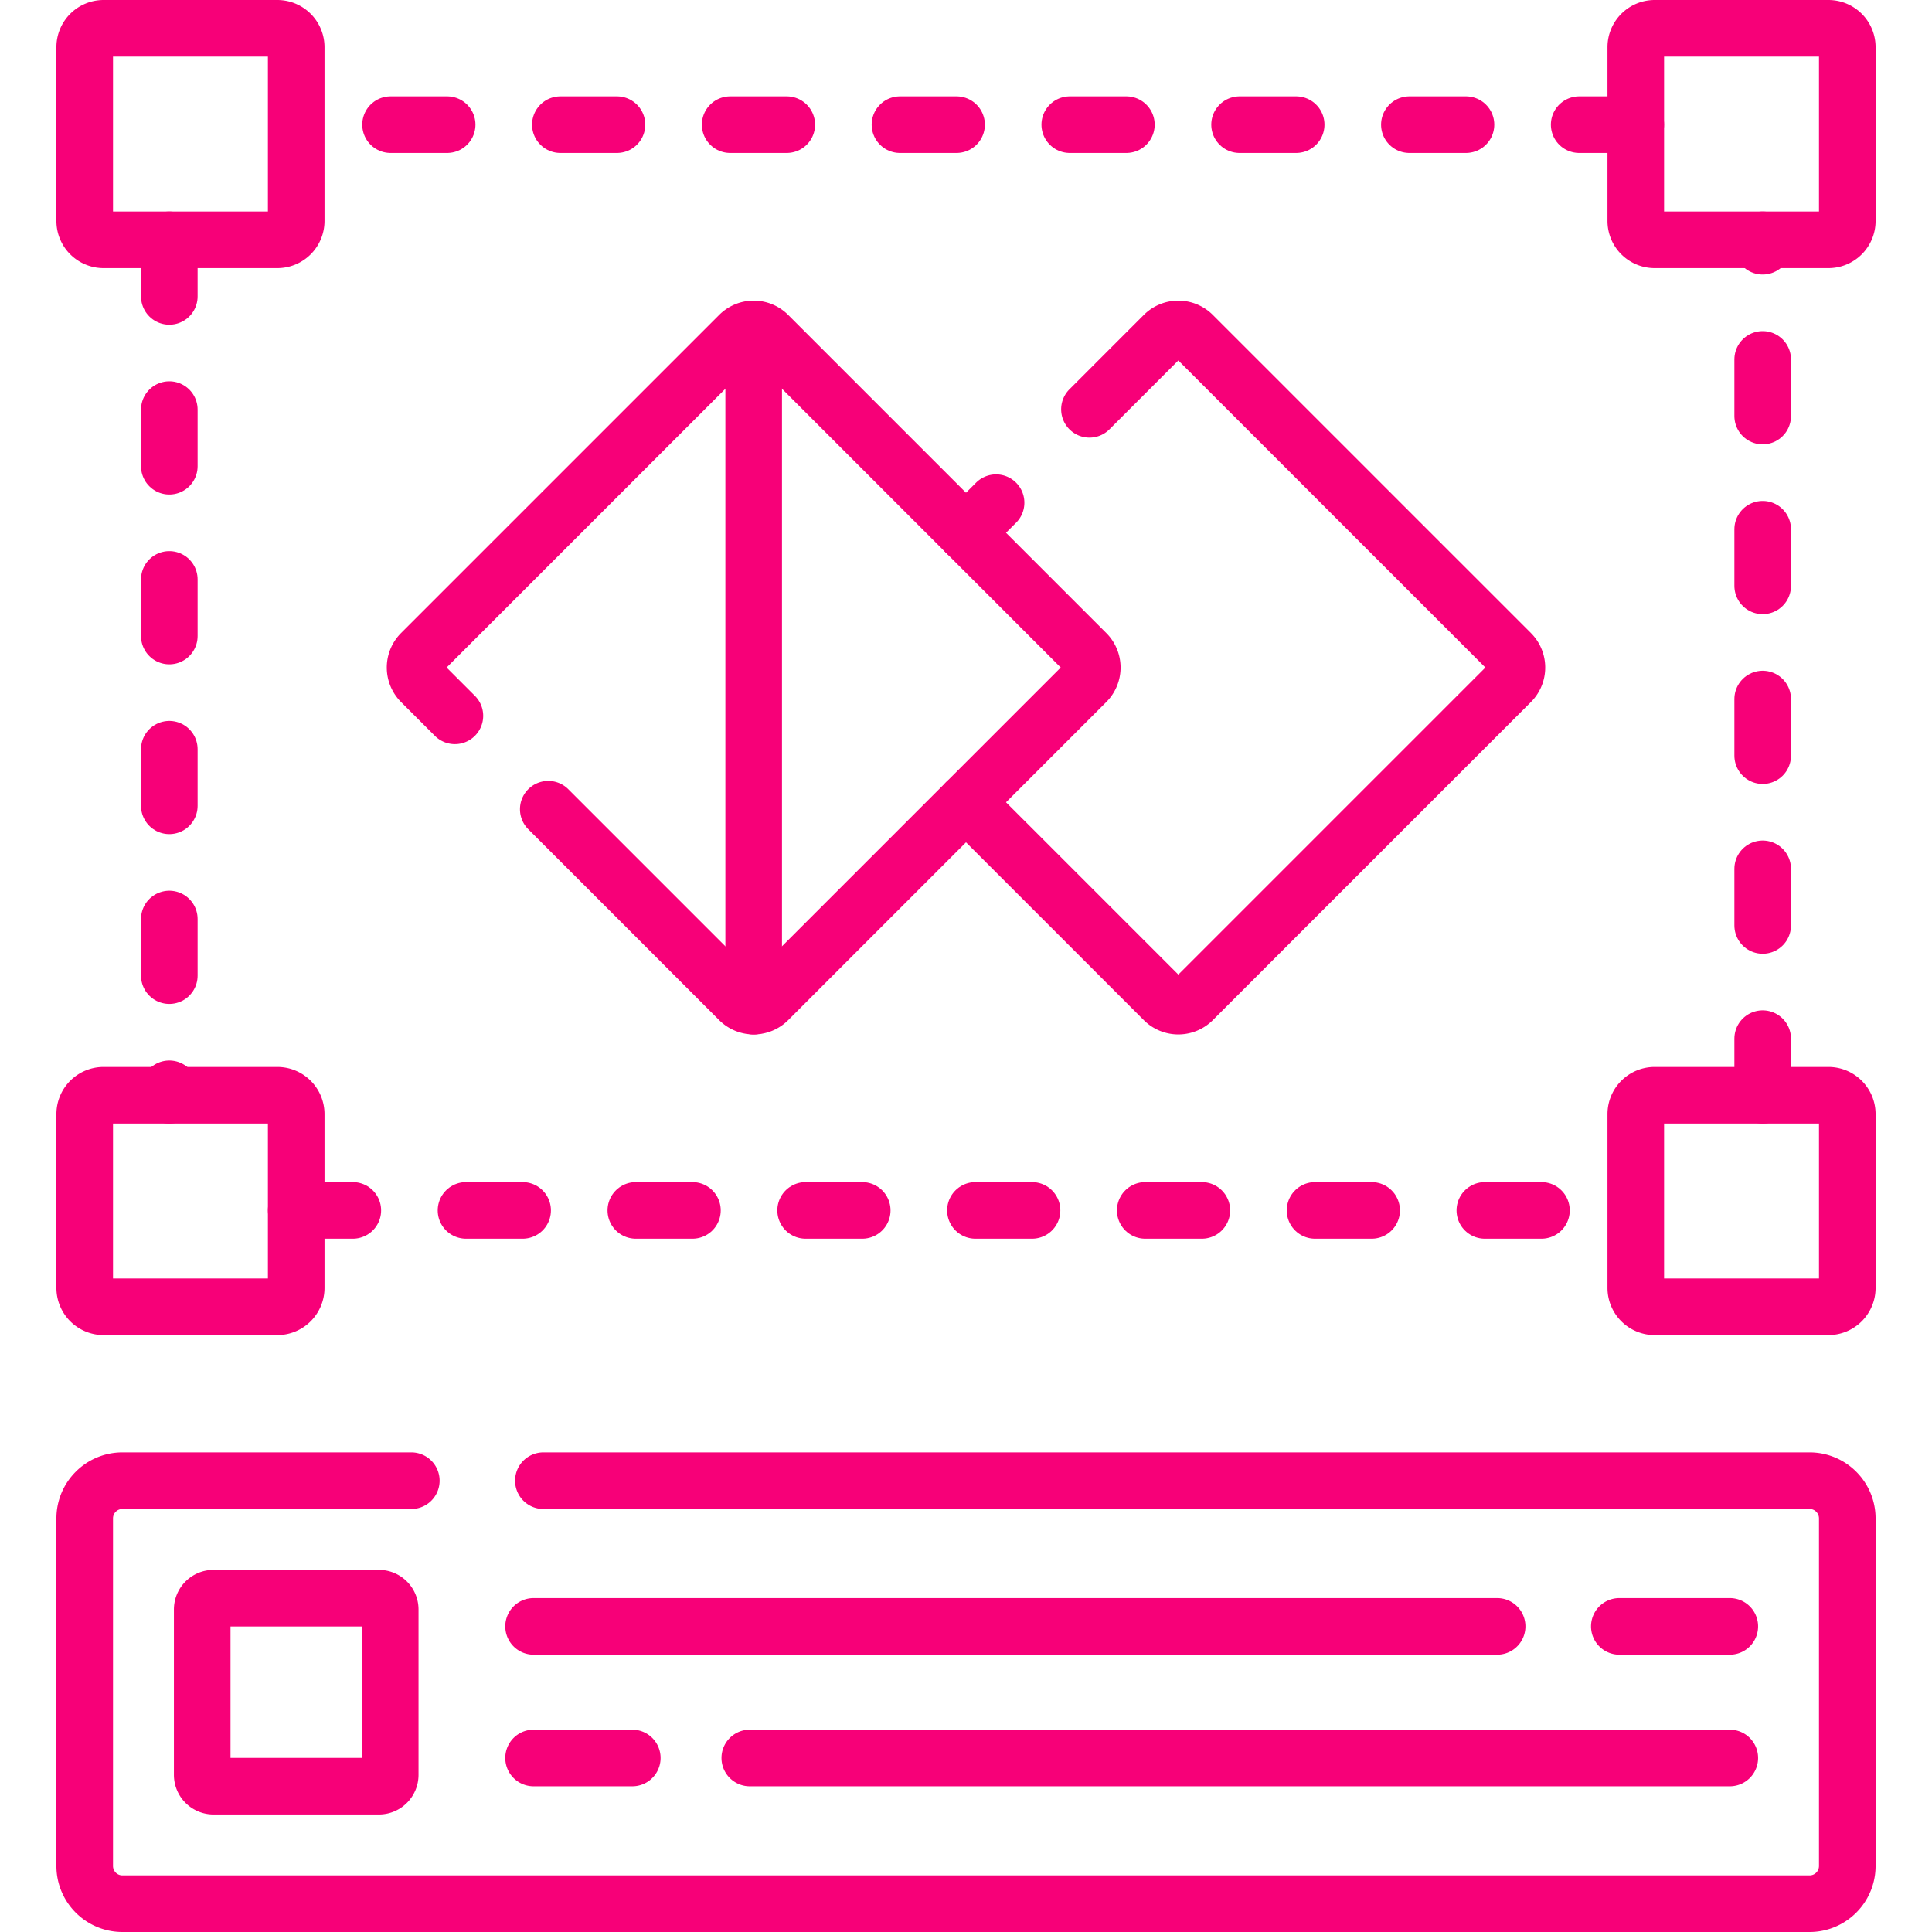
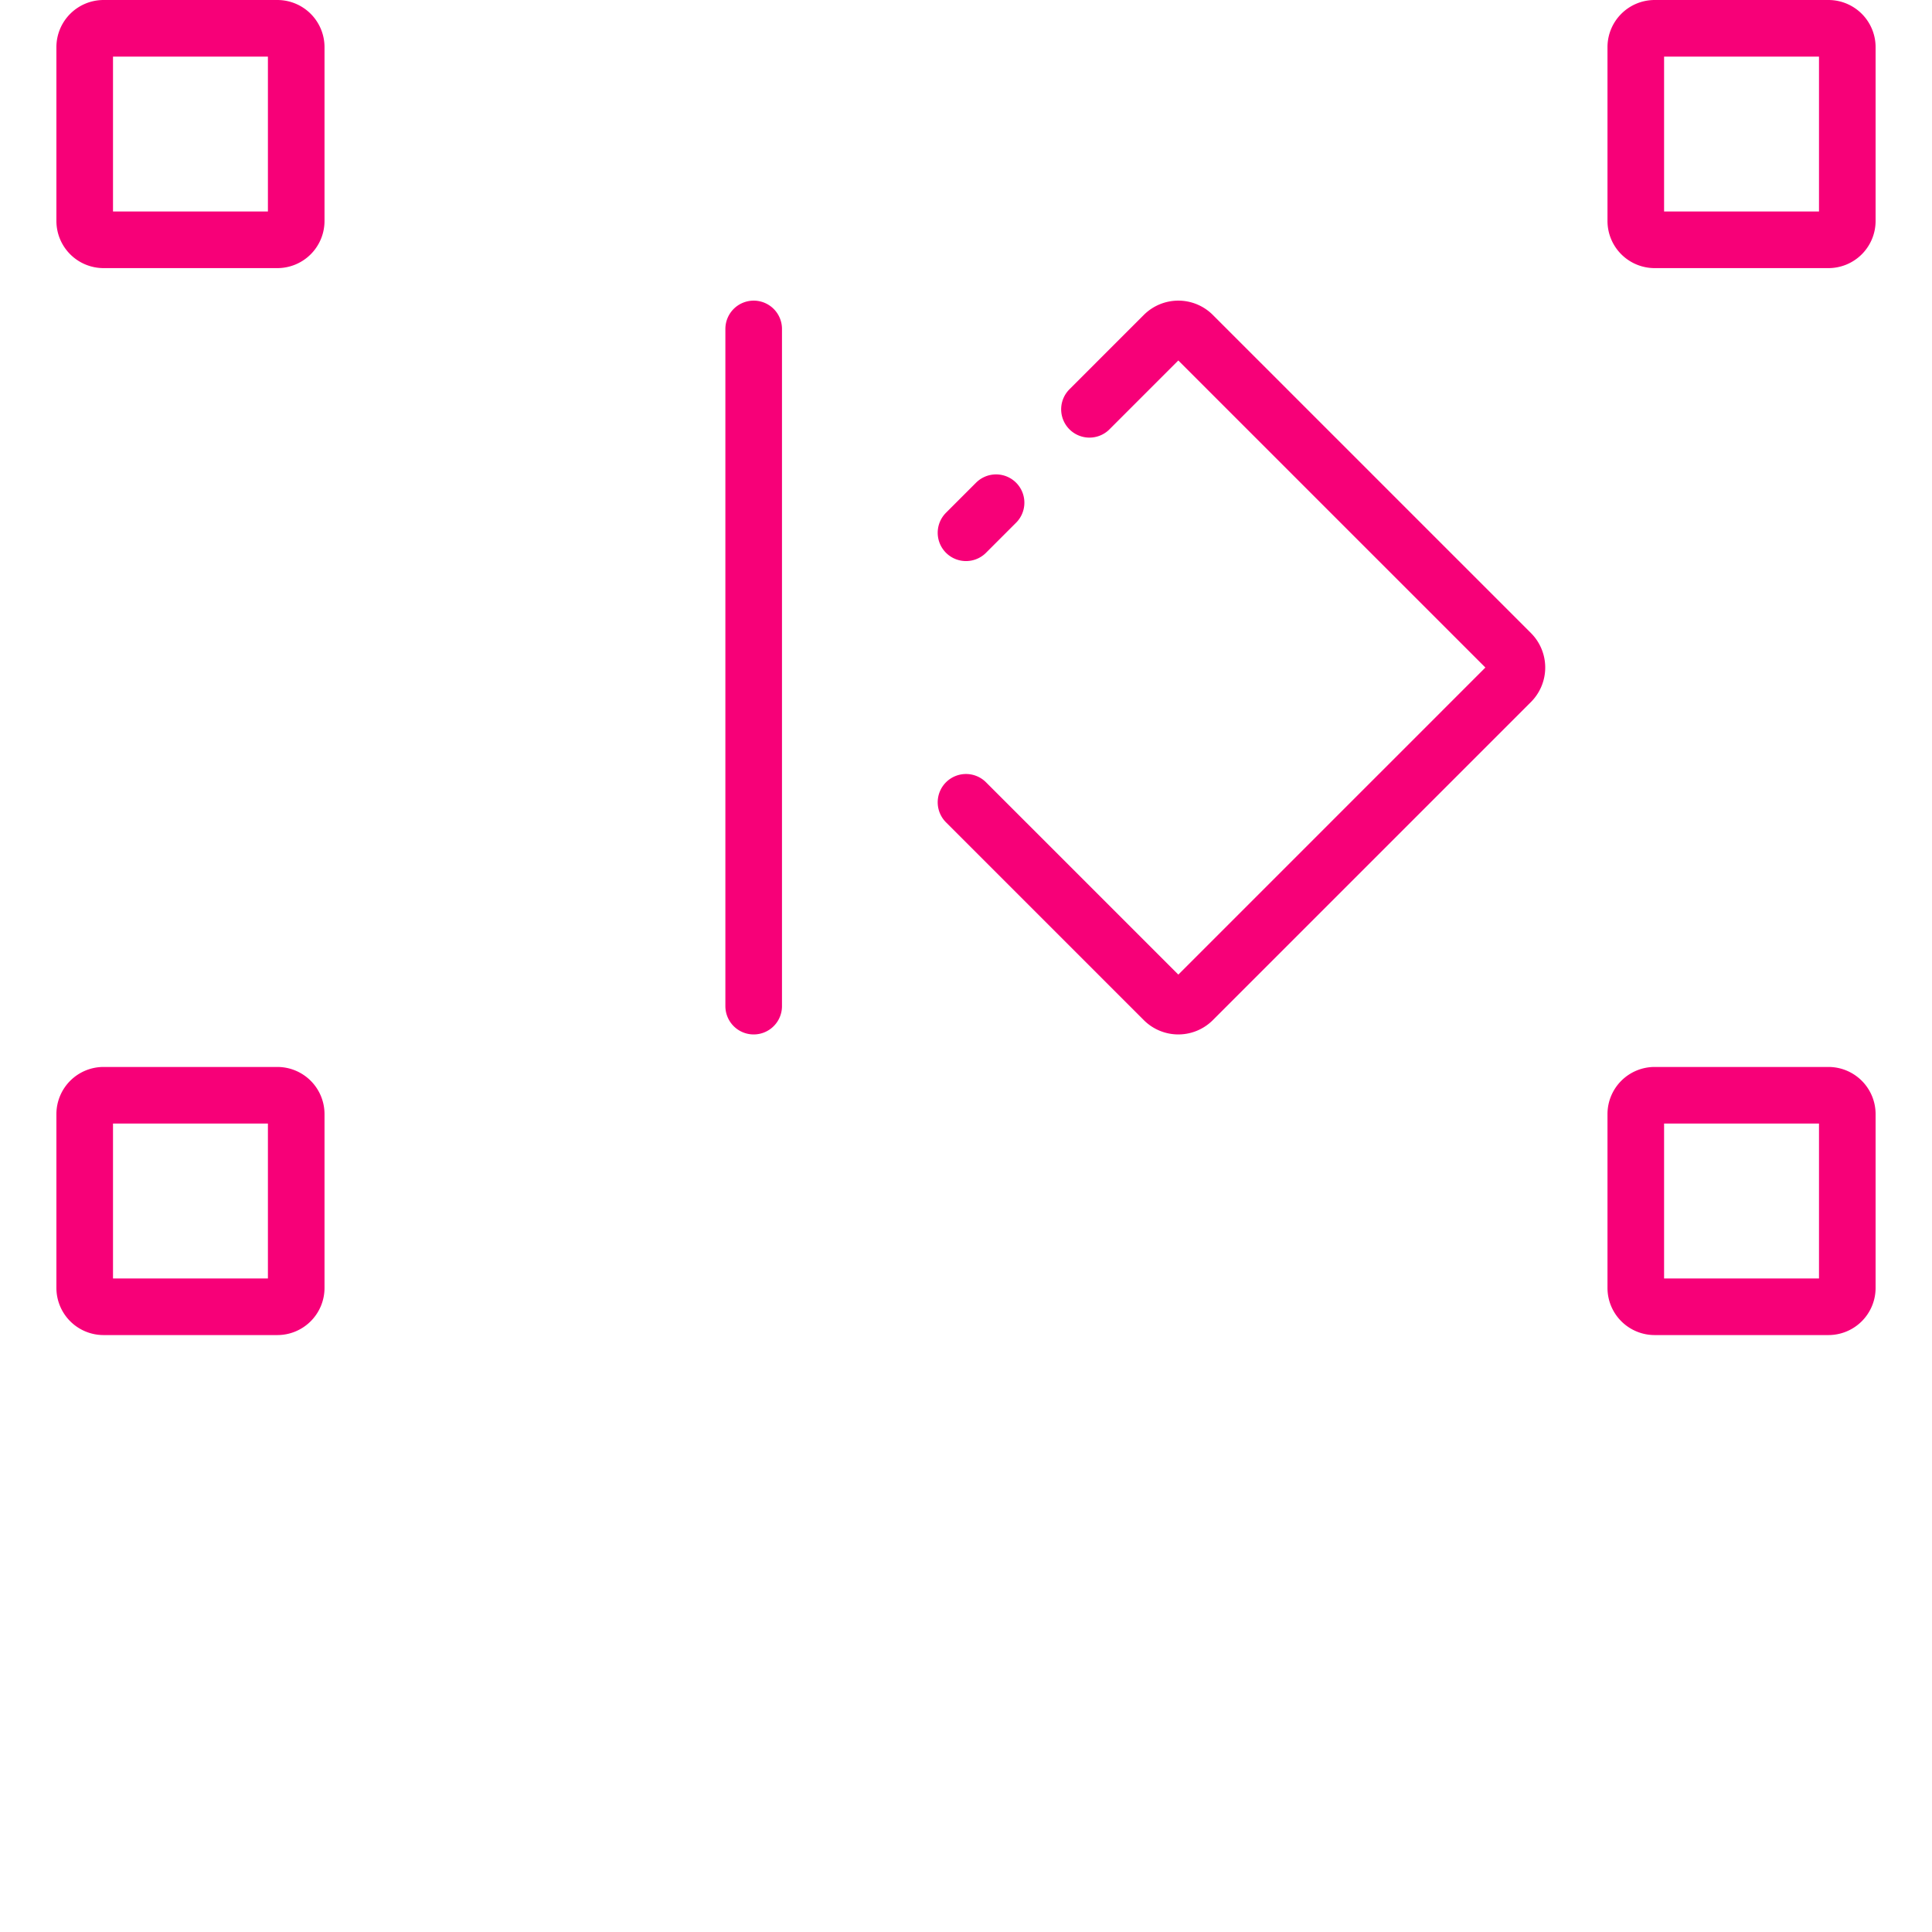
<svg xmlns="http://www.w3.org/2000/svg" version="1.1" width="512" height="512" x="0" y="0" viewBox="0 0 512 512" style="enable-background:new 0 0 512 512" xml:space="preserve" class="">
  <g>
-     <path d="M433.5 33.035h-355M467.132 290.254V63.553M78.5 320.772h355M44.868 63.553v226.701" style="stroke-width:15;stroke-linecap:round;stroke-linejoin:round;stroke-miterlimit:10;stroke-dasharray:15,30;" fill="none" stroke="#f70078" stroke-width="15" stroke-linecap="round" stroke-linejoin="round" stroke-miterlimit="10" stroke-dasharray="15,30" data-original="#000000" class="" />
    <path d="M73.5 63.553H27.447a5 5 0 0 1-5-5V12.5a5 5 0 0 1 5-5H73.5a5 5 0 0 1 5 5v46.053a5 5 0 0 1-5 5zM484.553 63.553H438.5a5 5 0 0 1-5-5V12.5a5 5 0 0 1 5-5h46.053a5 5 0 0 1 5 5v46.053a5 5 0 0 1-5 5zM73.5 346.307H27.447a5 5 0 0 1-5-5v-46.053a5 5 0 0 1 5-5H73.5a5 5 0 0 1 5 5v46.053a5 5 0 0 1-5 5zM484.553 346.307H438.5a5 5 0 0 1-5-5v-46.053a5 5 0 0 1 5-5h46.053a5 5 0 0 1 5 5v46.053a5 5 0 0 1-5 5zM256 212.618l52.428 52.428a5.43 5.43 0 0 0 7.679 0l84.303-84.303a5.43 5.43 0 0 0 0-7.679l-84.303-84.303a5.43 5.43 0 0 0-7.679 0l-19.71 19.71M263.969 133.22 256 141.189M199.733 266.636V87.171" style="stroke-width:15;stroke-linecap:round;stroke-linejoin:round;stroke-miterlimit:10;" fill="none" stroke="#f70078" stroke-width="15" stroke-linecap="round" stroke-linejoin="round" stroke-miterlimit="10" data-original="#000000" class="" />
-     <path d="m145.298 214.451 50.595 50.595a5.43 5.43 0 0 0 7.679 0l84.303-84.303a5.43 5.43 0 0 0 0-7.679l-84.303-84.303a5.43 5.43 0 0 0-7.679 0l-84.303 84.303a5.43 5.43 0 0 0 0 7.679l8.959 8.959M109 392.395H32.447c-5.523 0-10 4.477-10 10V494.5c0 5.523 4.477 10 10 10h447.105c5.523 0 10-4.477 10-10v-92.105c0-5.523-4.477-10-10-10H144M167.561 465.886h-26.158M458.412 465.886h-259.71M141.403 431.009h255.351M429.14 431.009h29.272" style="stroke-width:15;stroke-linecap:round;stroke-linejoin:round;stroke-miterlimit:10;" fill="none" stroke="#f70078" stroke-width="15" stroke-linecap="round" stroke-linejoin="round" stroke-miterlimit="10" data-original="#000000" class="" />
-     <path d="M53.588 470.36v-43.825a3 3 0 0 1 3-3h43.825a3 3 0 0 1 3 3v43.825a3 3 0 0 1-3 3H56.588a3 3 0 0 1-3-3z" style="stroke-width:15;stroke-linecap:round;stroke-linejoin:round;stroke-miterlimit:10;" fill="none" stroke="#f70078" stroke-width="15" stroke-linecap="round" stroke-linejoin="round" stroke-miterlimit="10" data-original="#000000" class="" />
  </g>
</svg>